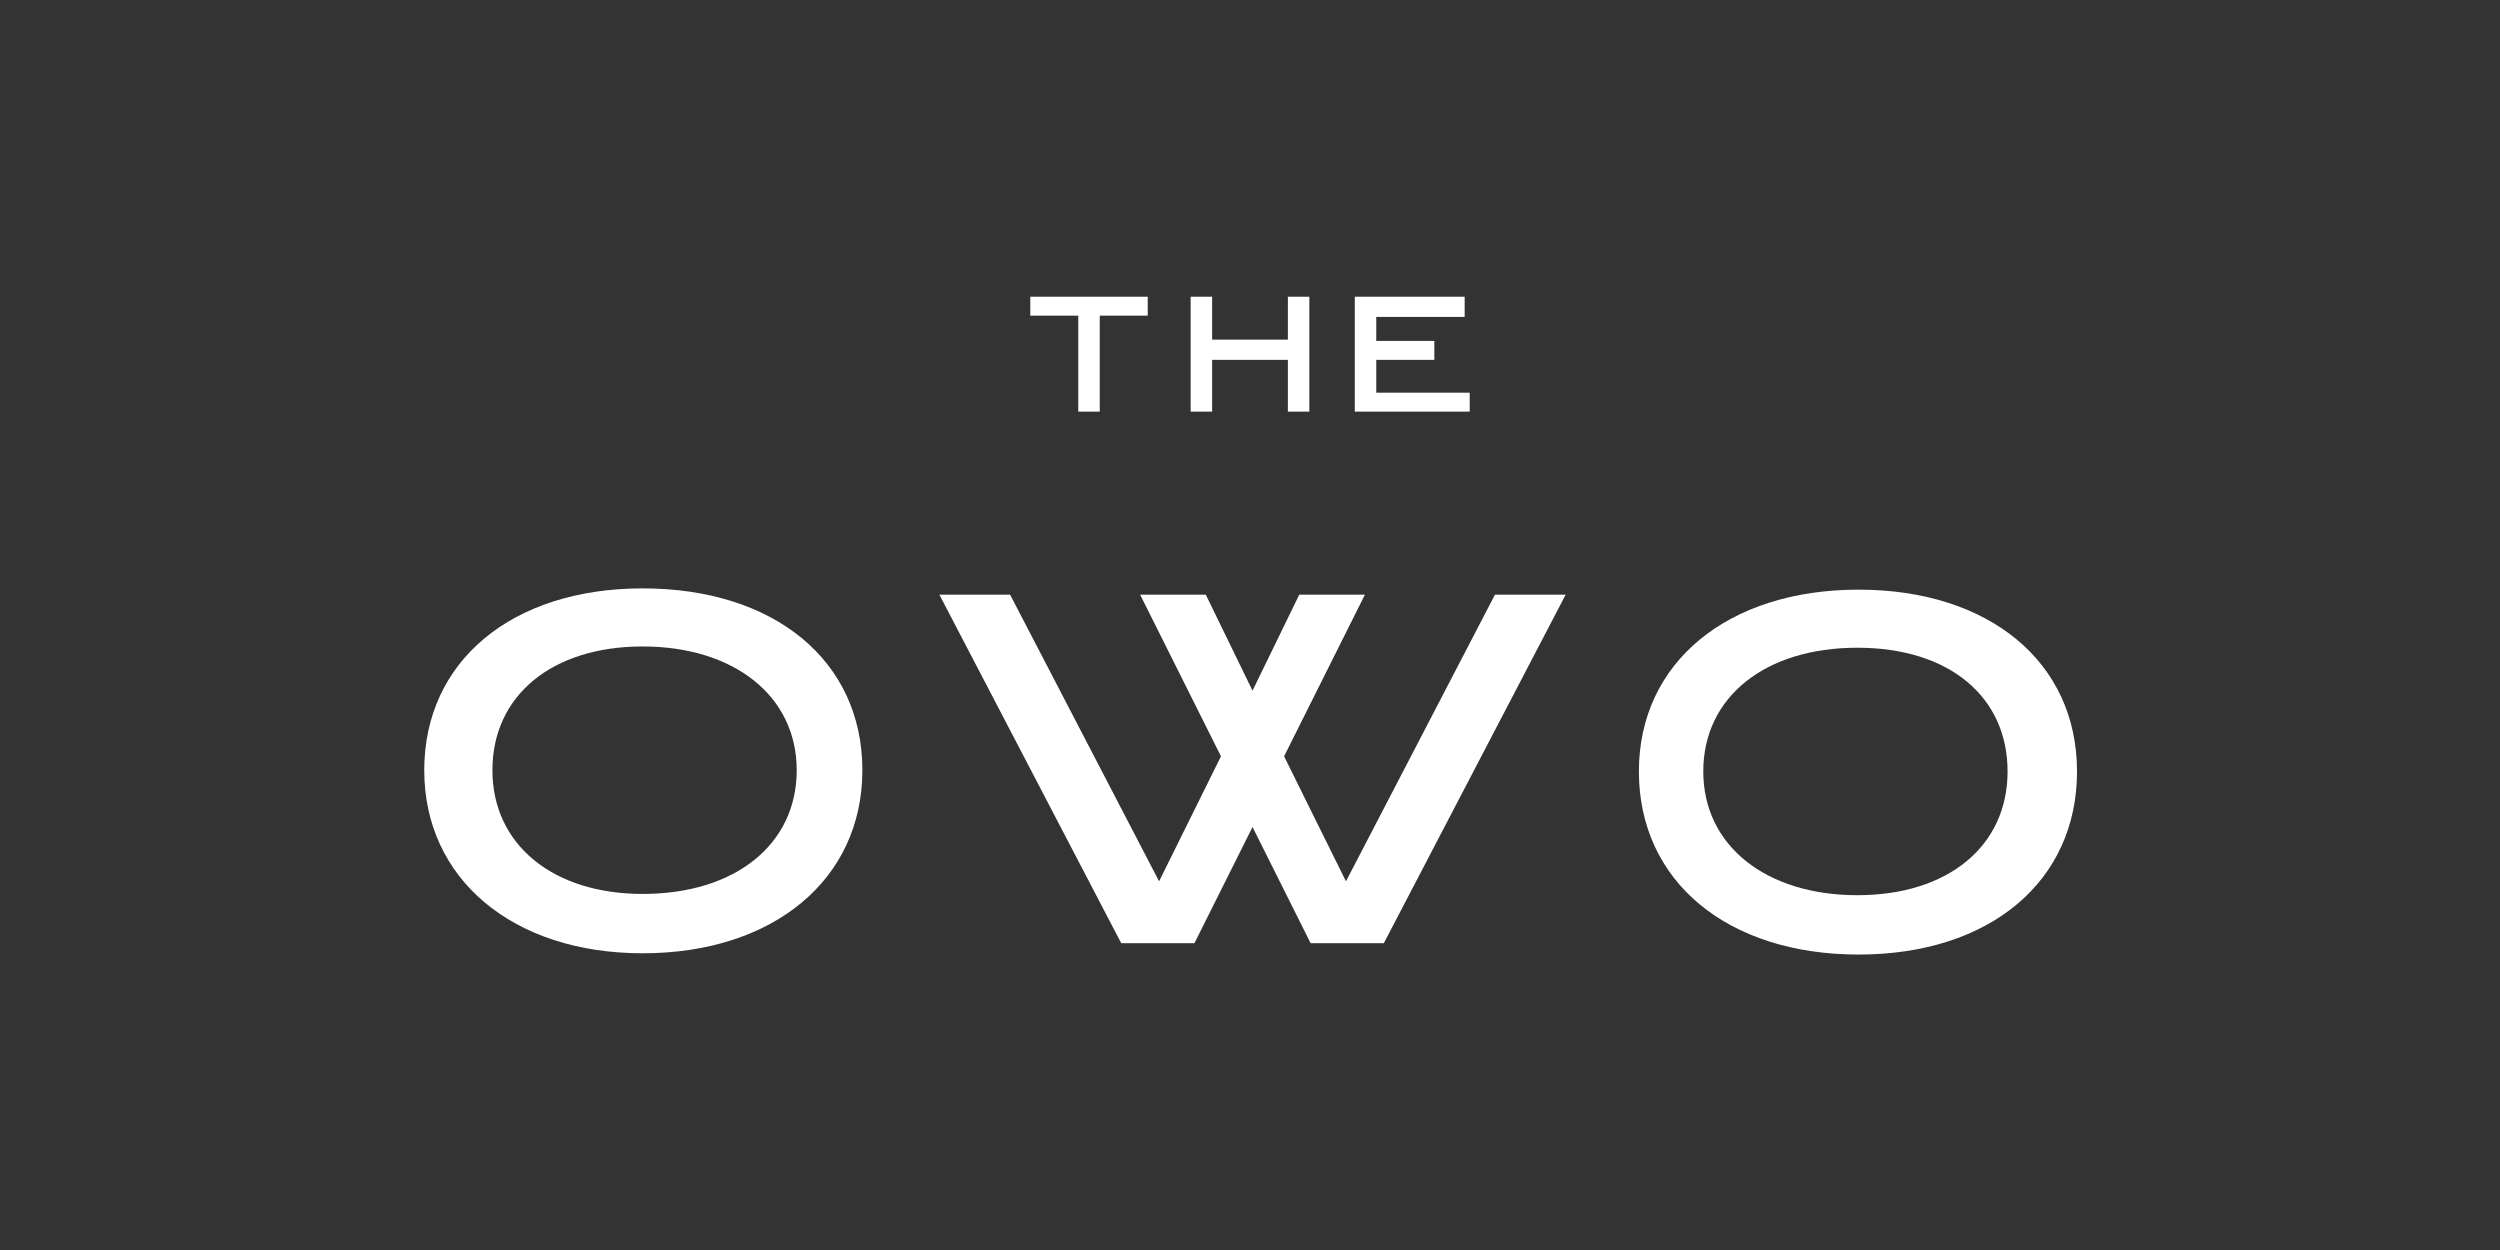
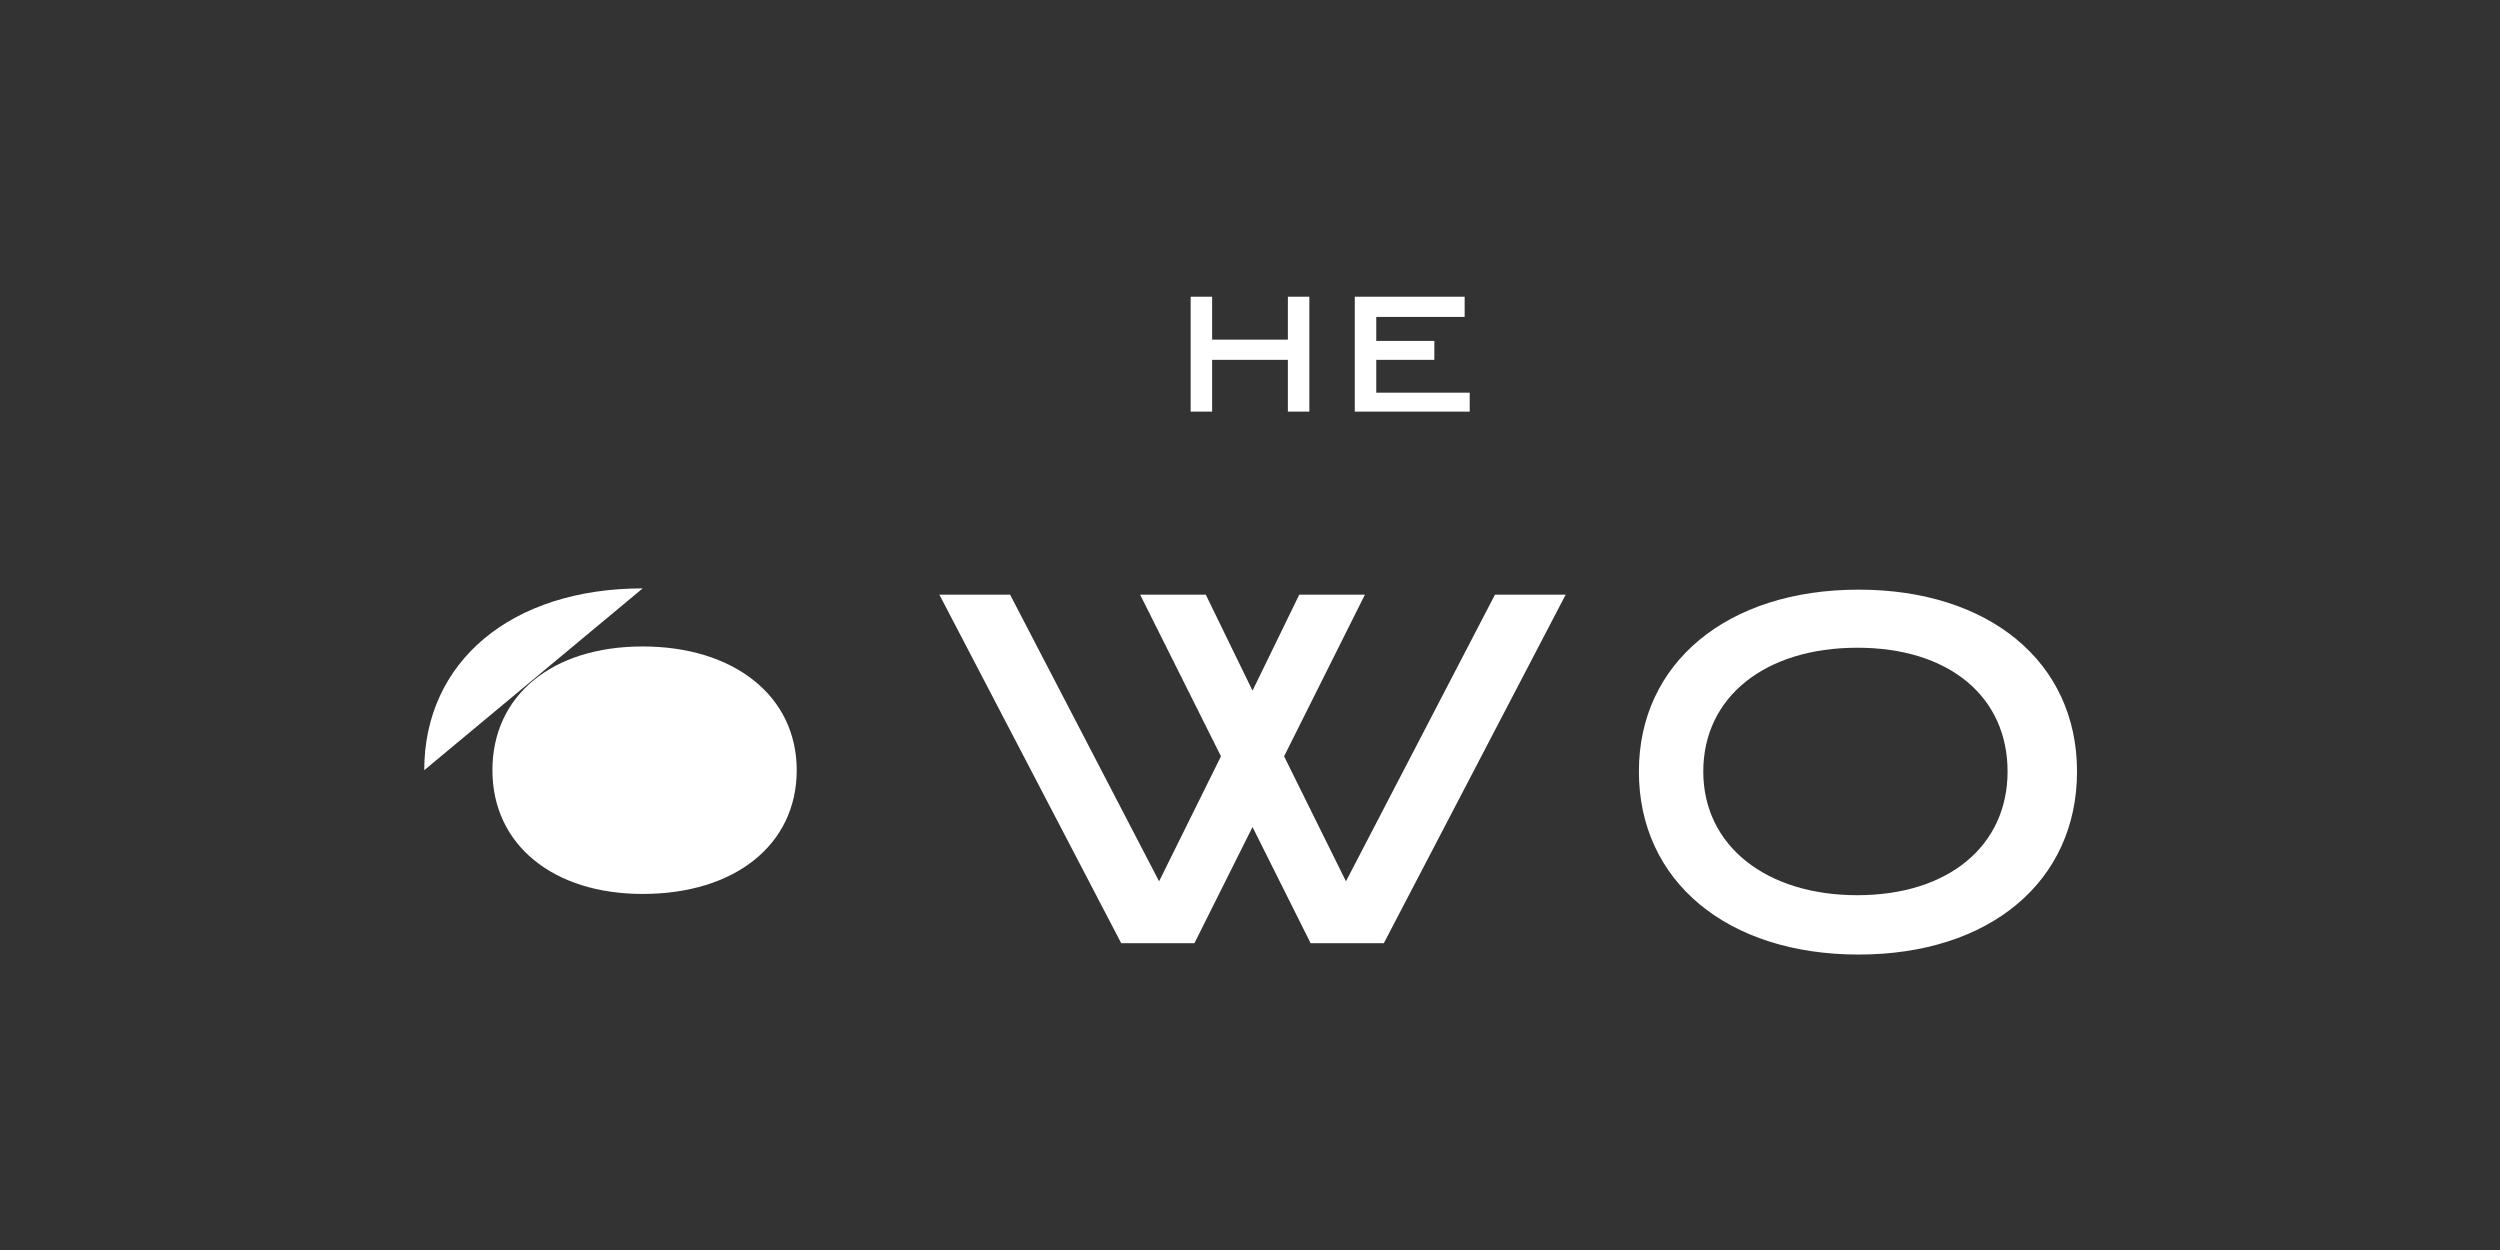
<svg xmlns="http://www.w3.org/2000/svg" id="Artwork" version="1.2" viewBox="0 0 198 99">
  <rect x="0" y="0" width="198" height="99" fill="#333333" stroke="none" />
  <g>
    <polygon points="116.4 31.1 109 31.1 109 28.5 113.6 28.5 113.6 27 109 27 109 25.1 116 25.1 116 23.5 107.3 23.5 107.3 32.6 116.4 32.6 116.4 31.1" fill="#fff" stroke-width="0" />
    <polygon points="96 28.5 102 28.5 102 32.6 103.7 32.6 103.7 23.5 102 23.5 102 26.9 96 26.9 96 23.5 94.3 23.5 94.3 32.6 96 32.6 96 28.5" fill="#fff" stroke-width="0" />
-     <polygon points="85.4 32.6 87.1 32.6 87.1 25 90.9 25 90.9 23.5 81.6 23.5 81.6 25 85.4 25 85.4 32.6" fill="#fff" stroke-width="0" />
  </g>
  <g>
-     <path d="M50.9,46.6c-10.4,0-17.3,5.8-17.3,14.4s7,14.5,17.3,14.5,17.4-5.8,17.4-14.5-7-14.4-17.4-14.4ZM50.9,70.8c-7.1,0-11.9-3.9-11.9-9.8s4.7-9.8,11.9-9.8,12.2,3.9,12.2,9.8-4.9,9.8-12.2,9.8Z" fill="#fff" stroke-width="0" />
+     <path d="M50.9,46.6c-10.4,0-17.3,5.8-17.3,14.4ZM50.9,70.8c-7.1,0-11.9-3.9-11.9-9.8s4.7-9.8,11.9-9.8,12.2,3.9,12.2,9.8-4.9,9.8-12.2,9.8Z" fill="#fff" stroke-width="0" />
    <path d="M129.8,61.1c0,8.7,7,14.5,17.4,14.5,10.4,0,17.3-5.8,17.3-14.5,0-8.7-7-14.4-17.3-14.4-10.4,0-17.4,5.8-17.4,14.4ZM134.9,61.1c0-5.9,4.9-9.8,12.2-9.8s11.9,3.9,11.9,9.8c0,5.9-4.7,9.8-11.9,9.8s-12.2-3.9-12.2-9.8ZM99,65.1l4.8,9.6h5.8s14.4-27.6,14.4-27.6h-5.6s-11.8,22.7-11.8,22.7l-4.9-9.9,6.4-12.8h-5.2s-3.7,7.6-3.7,7.6h0s-3.7-7.6-3.7-7.6h-5.2l6.4,12.8-4.9,9.9-11.8-22.7h-5.6l14.4,27.6h5.8l4.8-9.6Z" fill="#fff" stroke-width="0" />
  </g>
</svg>